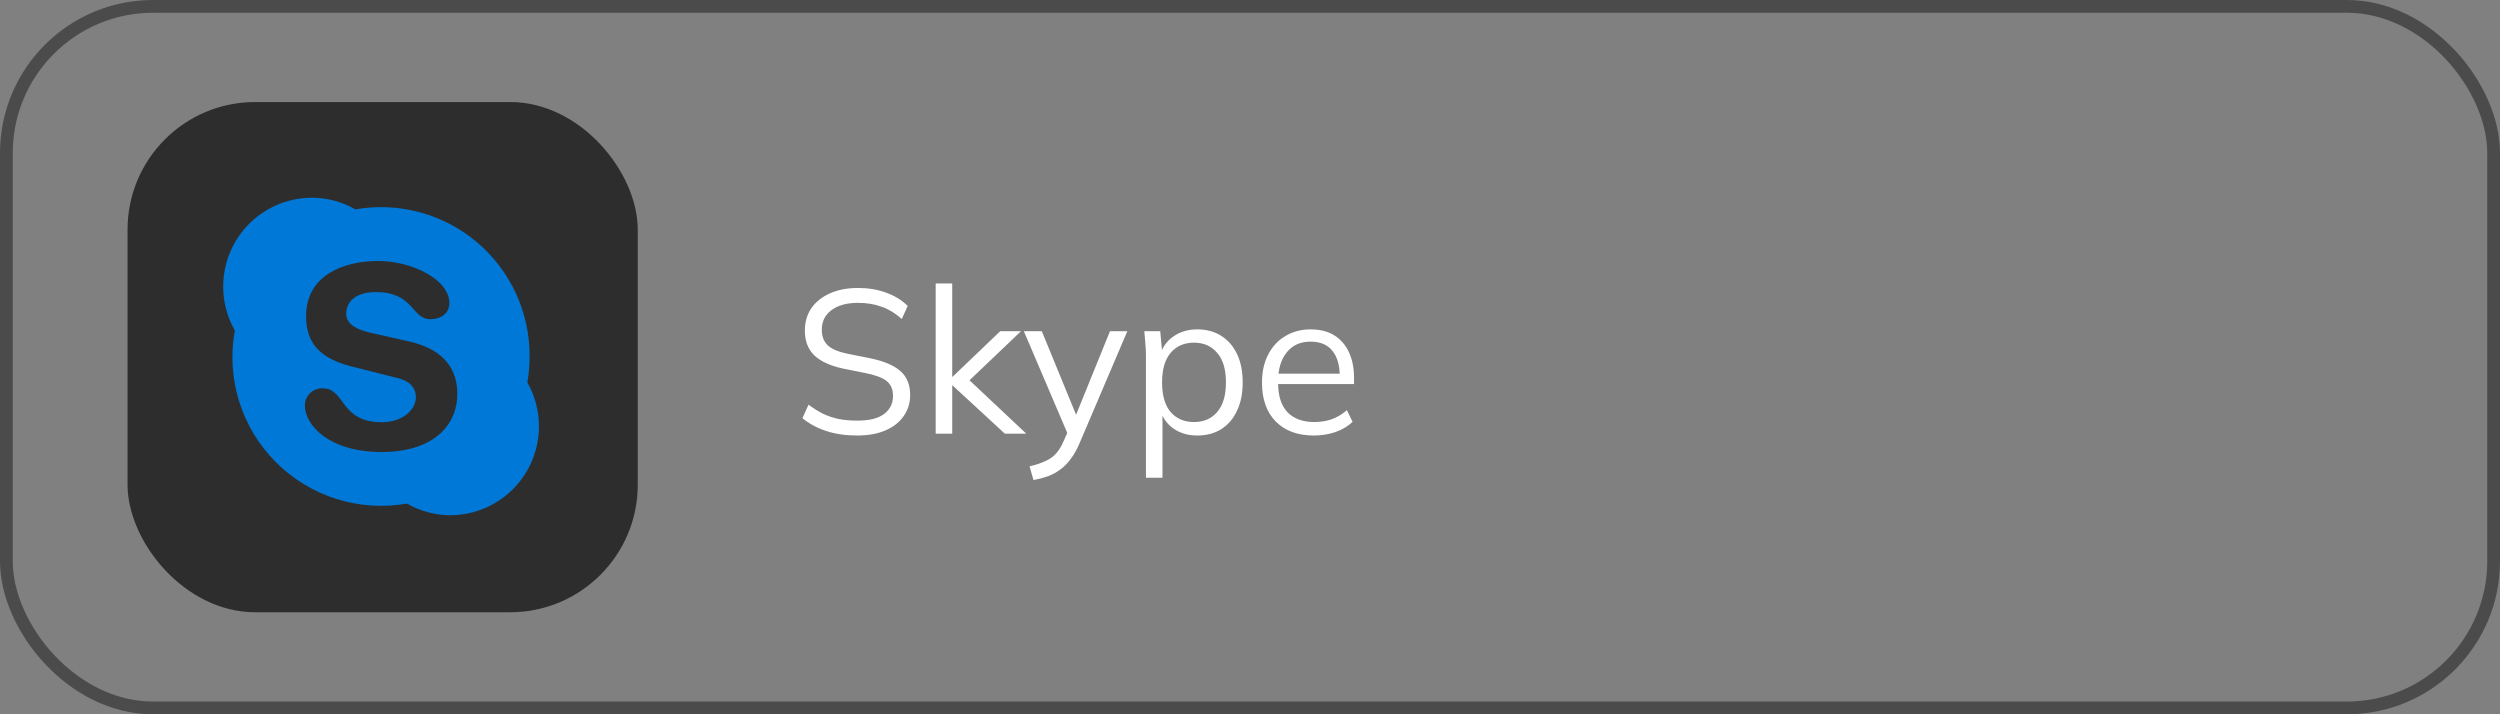
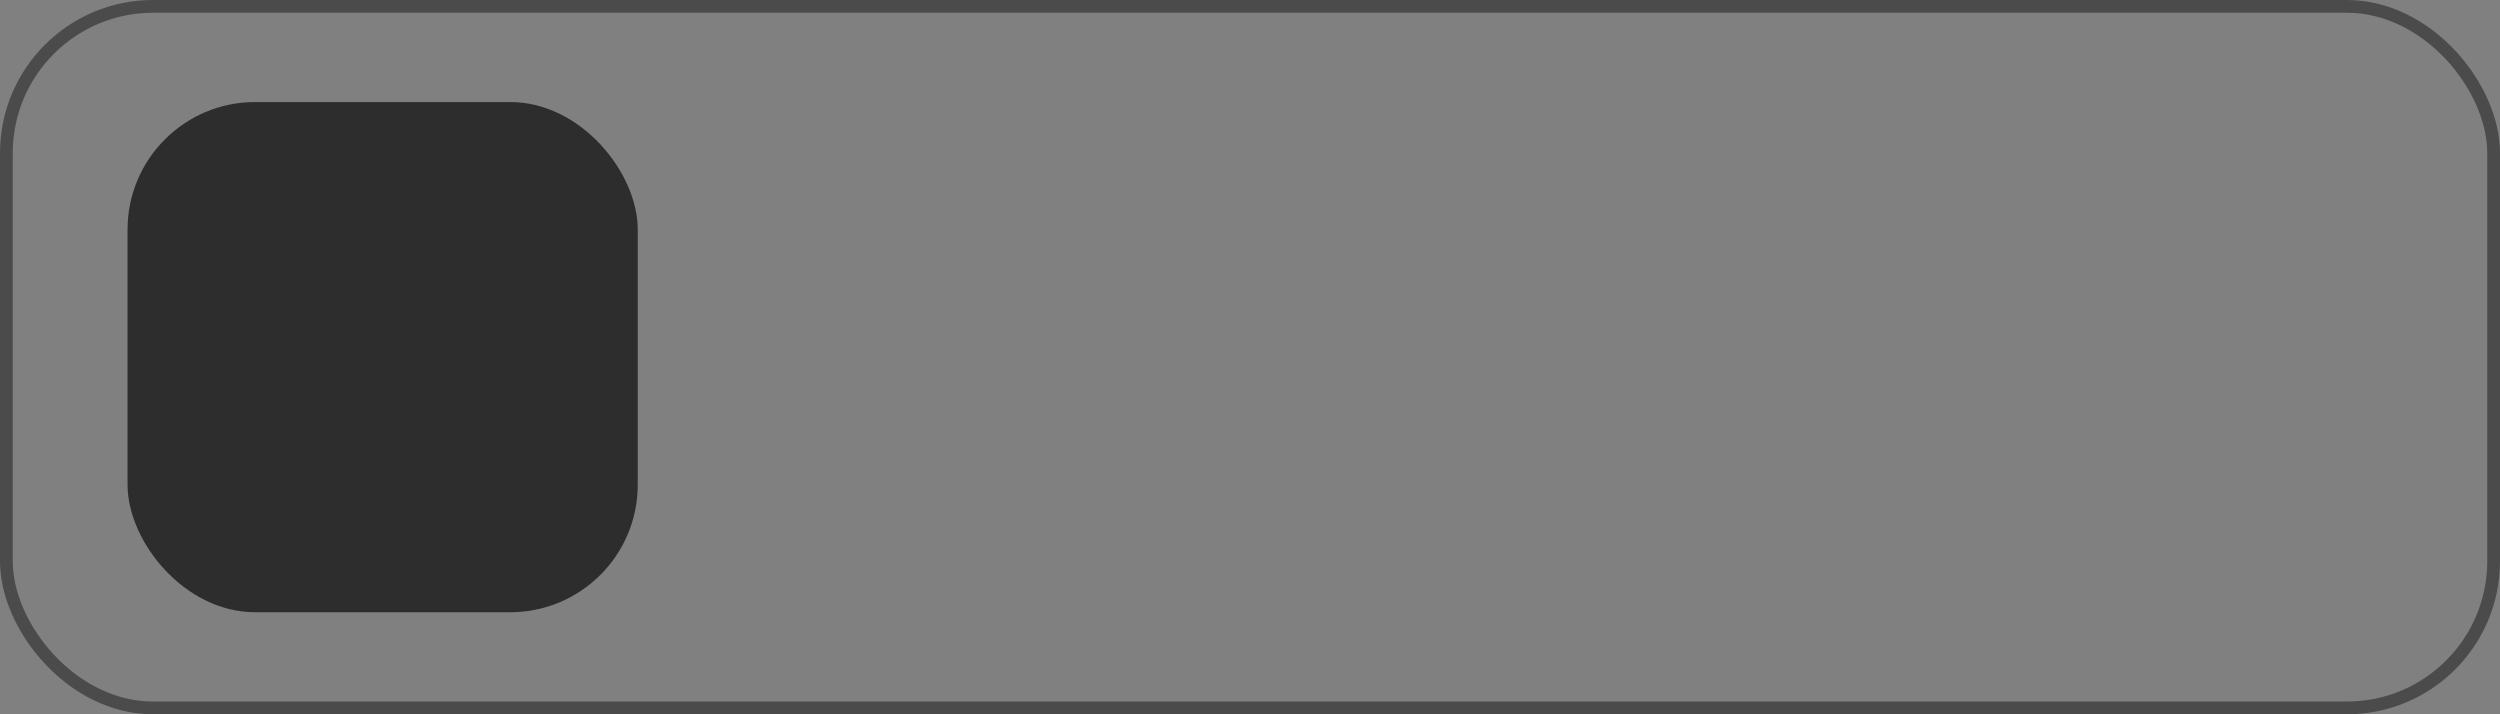
<svg xmlns="http://www.w3.org/2000/svg" width="196" height="56" viewBox="0 0 196 56" fill="none">
  <rect x="0" y="0" width="196" height="56" fill="#808080" stroke="none" />
  <rect x="0.5" y="0.5" width="195" height="55" rx="11.5" stroke="#4B4B4B" />
  <rect x="10" y="8" width="40" height="40" rx="10" fill="#2D2D2D" />
  <g clip-path="url(#clip0_2629_1937)">
    <path d="M29.927 35.438C25.792 35.438 23.902 33.332 23.902 31.787C23.902 31.418 24.053 31.066 24.32 30.812C24.588 30.559 24.948 30.426 25.316 30.447C27.087 30.447 26.623 33.102 29.927 33.102C31.615 33.102 32.607 32.086 32.607 31.131C32.607 30.557 32.279 29.902 31.165 29.639L27.476 28.709C24.513 27.955 23.997 26.307 23.997 24.779C23.997 21.607 26.898 20.459 29.66 20.459C32.206 20.459 35.23 21.865 35.23 23.766C35.23 24.586 34.546 25.025 33.751 25.025C32.238 25.025 32.492 22.902 29.451 22.902C27.939 22.902 27.144 23.611 27.144 24.602C27.144 25.594 28.32 25.93 29.353 26.156L32.074 26.77C35.058 27.443 35.853 29.193 35.853 30.869C35.853 33.447 33.857 35.438 29.923 35.438M41.345 29.984C41.463 29.307 41.522 28.621 41.521 27.934C41.535 24.484 40.02 21.205 37.382 18.981C34.744 16.757 31.255 15.817 27.857 16.414C26.813 15.813 25.628 15.497 24.423 15.5C21.949 15.515 19.668 16.841 18.431 18.984C17.195 21.126 17.186 23.764 18.41 25.914C17.727 29.666 18.924 33.516 21.613 36.22C24.303 38.925 28.146 40.142 31.902 39.48C32.945 40.08 34.129 40.396 35.333 40.394C37.805 40.377 40.084 39.052 41.321 36.911C42.558 34.77 42.567 32.133 41.345 29.984Z" fill="#0078D7" />
  </g>
-   <path d="M67.213 34.144C66.306 34.144 65.496 34.027 64.781 33.792C64.066 33.557 63.442 33.221 62.909 32.784L63.389 31.728C63.762 32.005 64.136 32.24 64.509 32.432C64.893 32.613 65.304 32.752 65.741 32.848C66.178 32.933 66.669 32.976 67.213 32.976C68.162 32.976 68.866 32.8 69.325 32.448C69.784 32.096 70.013 31.627 70.013 31.04C70.013 30.539 69.853 30.155 69.533 29.888C69.213 29.621 68.653 29.408 67.853 29.248L66.173 28.912C65.138 28.699 64.365 28.352 63.853 27.872C63.352 27.392 63.101 26.741 63.101 25.92C63.101 25.248 63.272 24.661 63.613 24.16C63.965 23.659 64.456 23.269 65.085 22.992C65.714 22.715 66.445 22.576 67.277 22.576C68.077 22.576 68.808 22.699 69.469 22.944C70.13 23.179 70.696 23.525 71.165 23.984L70.701 25.008C70.2 24.56 69.672 24.24 69.117 24.048C68.573 23.845 67.954 23.744 67.261 23.744C66.386 23.744 65.693 23.936 65.181 24.32C64.68 24.693 64.429 25.205 64.429 25.856C64.429 26.379 64.589 26.789 64.909 27.088C65.229 27.376 65.757 27.595 66.493 27.744L68.189 28.08C69.277 28.304 70.077 28.64 70.589 29.088C71.101 29.536 71.357 30.165 71.357 30.976C71.357 31.595 71.186 32.144 70.845 32.624C70.514 33.104 70.04 33.477 69.421 33.744C68.802 34.011 68.066 34.144 67.213 34.144ZM73.358 34V22.224H74.654V29.536H74.686L78.414 25.968H80.046L75.646 30.16L75.678 29.504L80.462 34H78.782L74.686 30.224H74.654V34H73.358ZM81.022 37.632L80.718 36.56C81.219 36.443 81.635 36.304 81.966 36.144C82.308 35.995 82.59 35.792 82.814 35.536C83.038 35.28 83.23 34.96 83.39 34.576L83.806 33.632L83.774 34.176L80.27 25.968H81.678L84.574 33.024H84.158L87.022 25.968H88.382L84.67 34.672C84.457 35.184 84.222 35.611 83.966 35.952C83.71 36.304 83.433 36.587 83.134 36.8C82.846 37.024 82.526 37.2 82.174 37.328C81.822 37.456 81.438 37.557 81.022 37.632ZM89.842 37.456V27.824C89.842 27.525 89.826 27.221 89.794 26.912C89.773 26.592 89.746 26.277 89.714 25.968H90.962L91.138 27.872H90.946C91.117 27.243 91.463 26.747 91.986 26.384C92.509 26.011 93.133 25.824 93.858 25.824C94.584 25.824 95.207 25.989 95.73 26.32C96.263 26.651 96.68 27.125 96.978 27.744C97.277 28.363 97.426 29.109 97.426 29.984C97.426 30.848 97.277 31.589 96.978 32.208C96.69 32.827 96.279 33.307 95.746 33.648C95.213 33.979 94.584 34.144 93.858 34.144C93.144 34.144 92.525 33.963 92.002 33.6C91.48 33.237 91.133 32.741 90.962 32.112H91.138V37.456H89.842ZM93.602 33.088C94.37 33.088 94.978 32.827 95.426 32.304C95.885 31.771 96.114 30.997 96.114 29.984C96.114 28.96 95.885 28.187 95.426 27.664C94.978 27.131 94.37 26.864 93.602 26.864C92.845 26.864 92.237 27.131 91.778 27.664C91.33 28.187 91.106 28.96 91.106 29.984C91.106 30.997 91.33 31.771 91.778 32.304C92.237 32.827 92.845 33.088 93.602 33.088ZM103.004 34.144C101.745 34.144 100.753 33.781 100.028 33.056C99.302 32.32 98.94 31.301 98.94 30C98.94 29.157 99.1 28.427 99.42 27.808C99.74 27.179 100.188 26.693 100.764 26.352C101.34 26 102.001 25.824 102.748 25.824C103.484 25.824 104.103 25.979 104.604 26.288C105.105 26.597 105.489 27.04 105.756 27.616C106.023 28.181 106.156 28.853 106.156 29.632V30.112H99.932V29.296H105.308L105.036 29.504C105.036 28.651 104.844 27.984 104.46 27.504C104.076 27.024 103.505 26.784 102.748 26.784C101.948 26.784 101.324 27.067 100.876 27.632C100.428 28.187 100.204 28.939 100.204 29.888V30.032C100.204 31.035 100.449 31.797 100.94 32.32C101.441 32.832 102.14 33.088 103.036 33.088C103.516 33.088 103.964 33.019 104.38 32.88C104.807 32.731 105.212 32.491 105.596 32.16L106.044 33.072C105.692 33.413 105.244 33.68 104.7 33.872C104.167 34.053 103.601 34.144 103.004 34.144Z" fill="white" />
  <defs>
    <clipPath id="clip0_2629_1937">
-       <rect width="25" height="25" fill="white" transform="translate(17.5 15.5)" />
-     </clipPath>
+       </clipPath>
  </defs>
</svg>